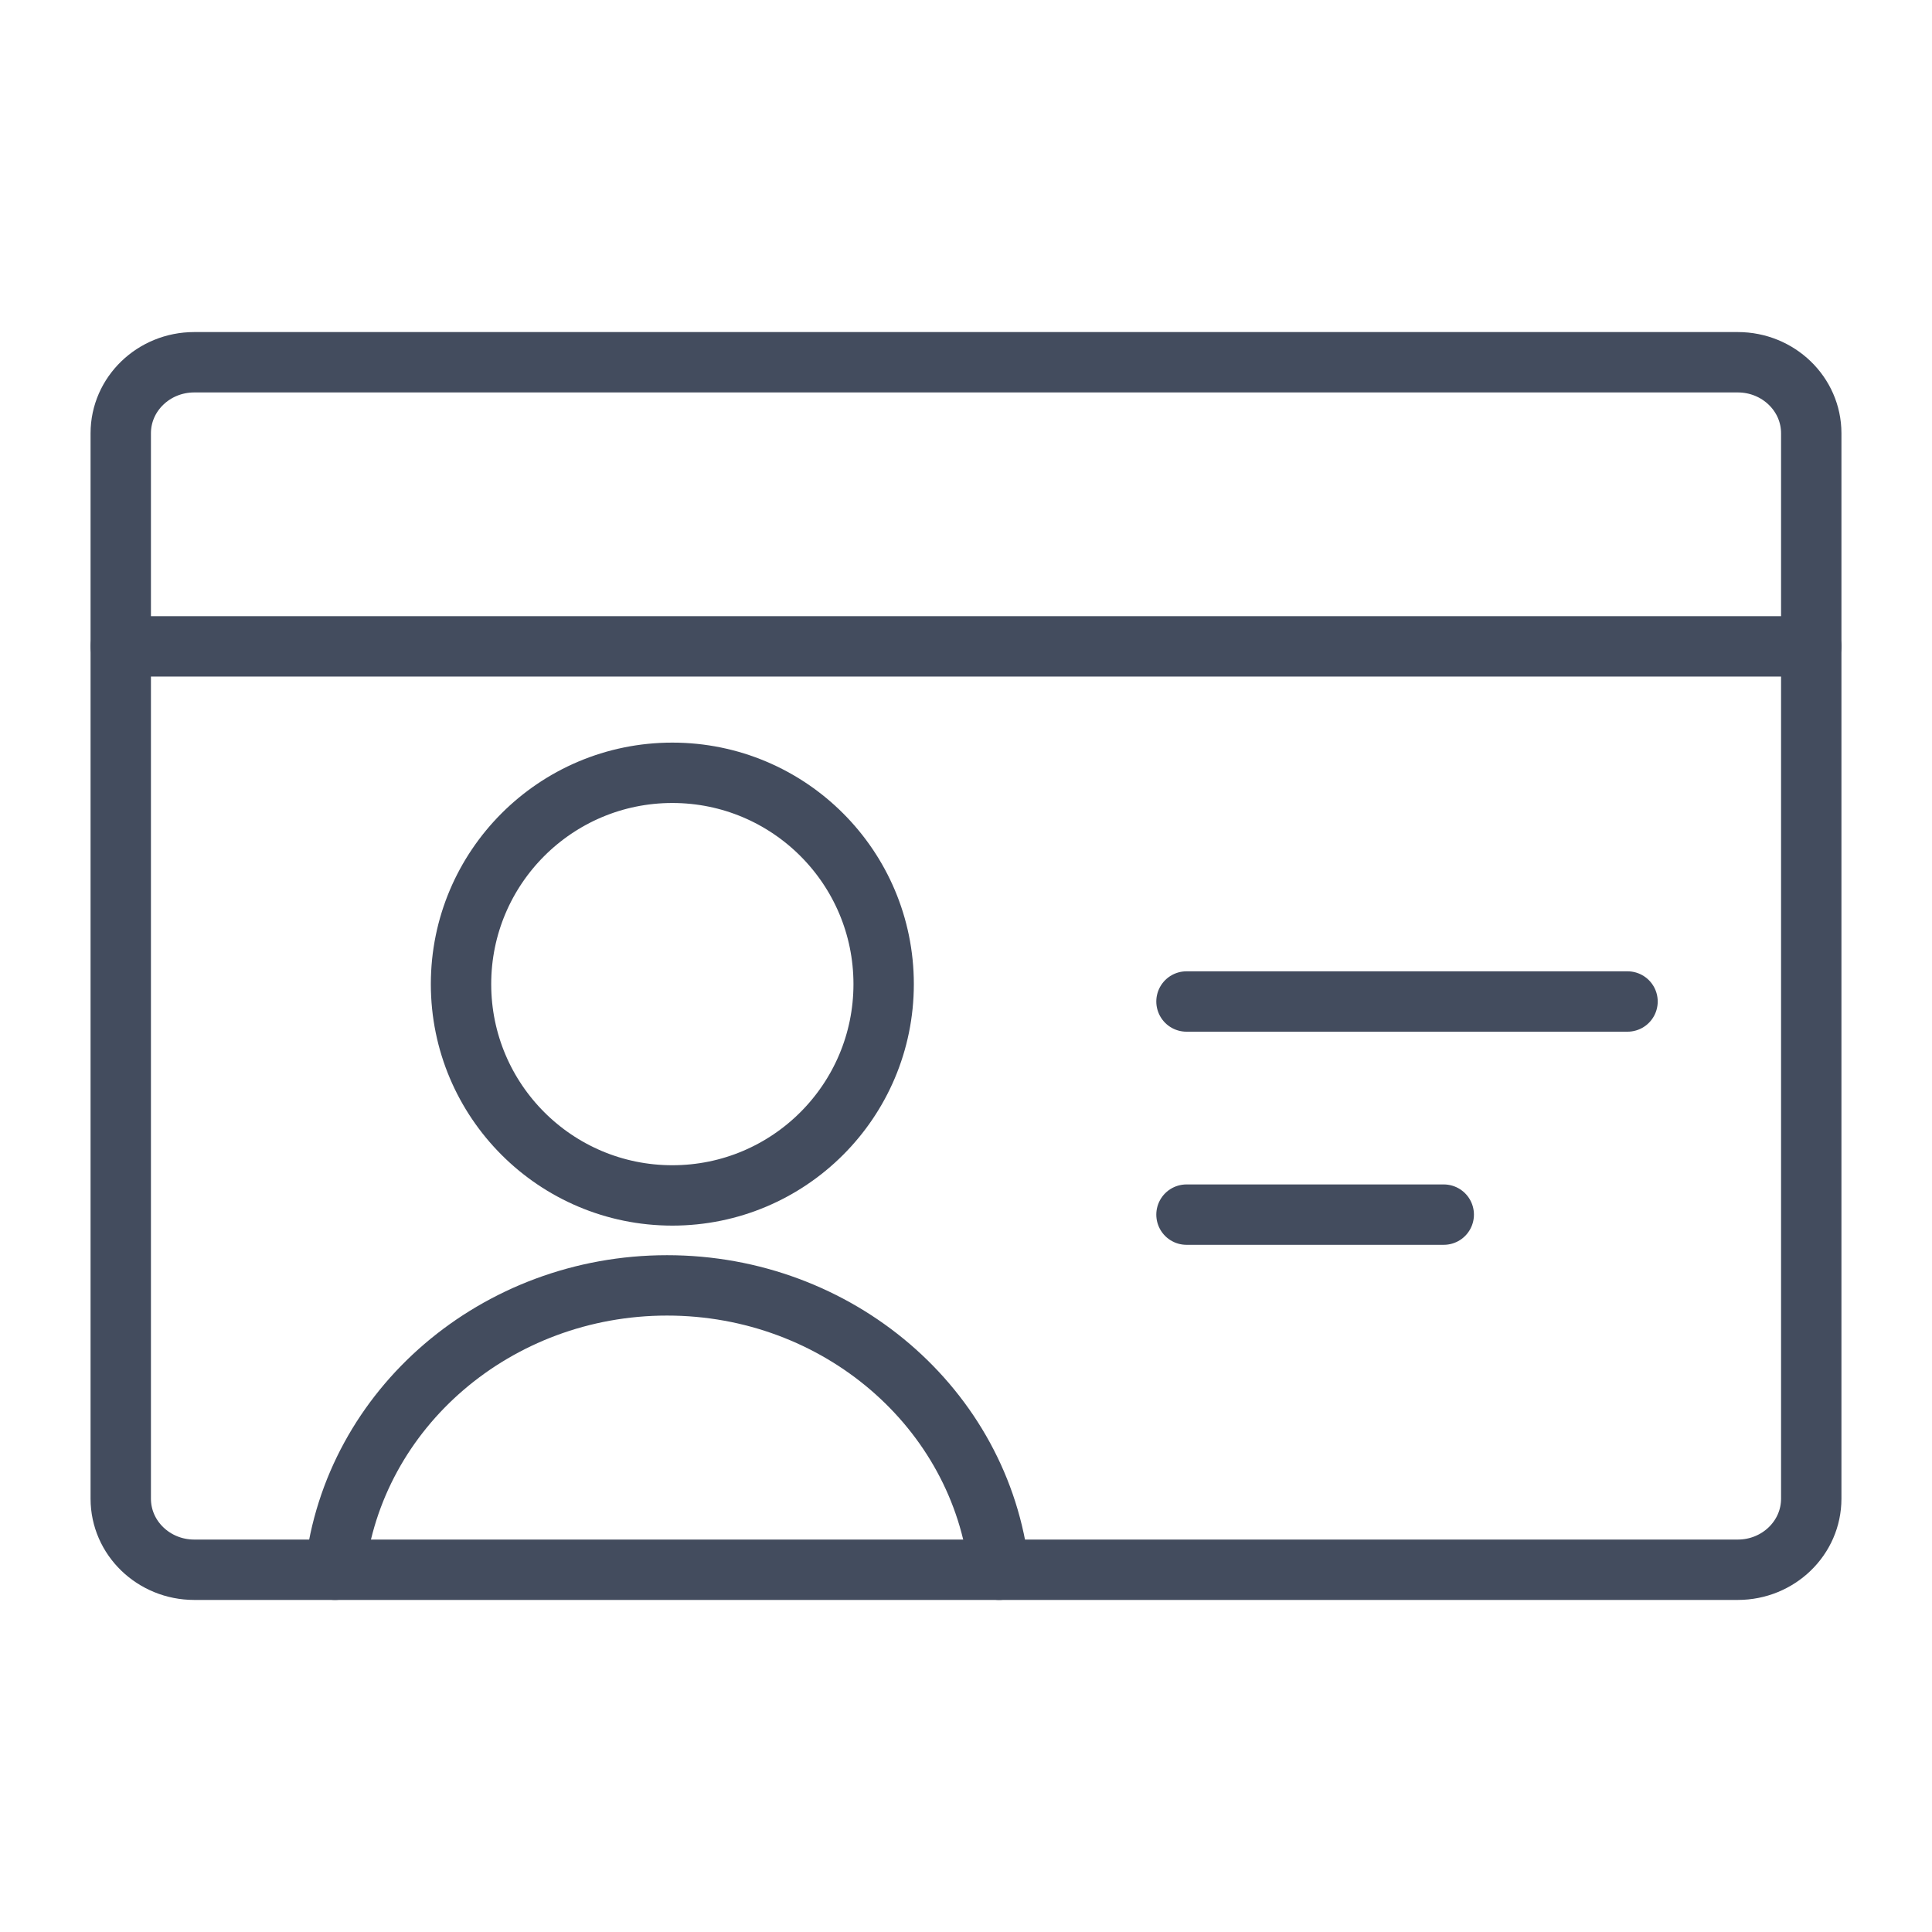
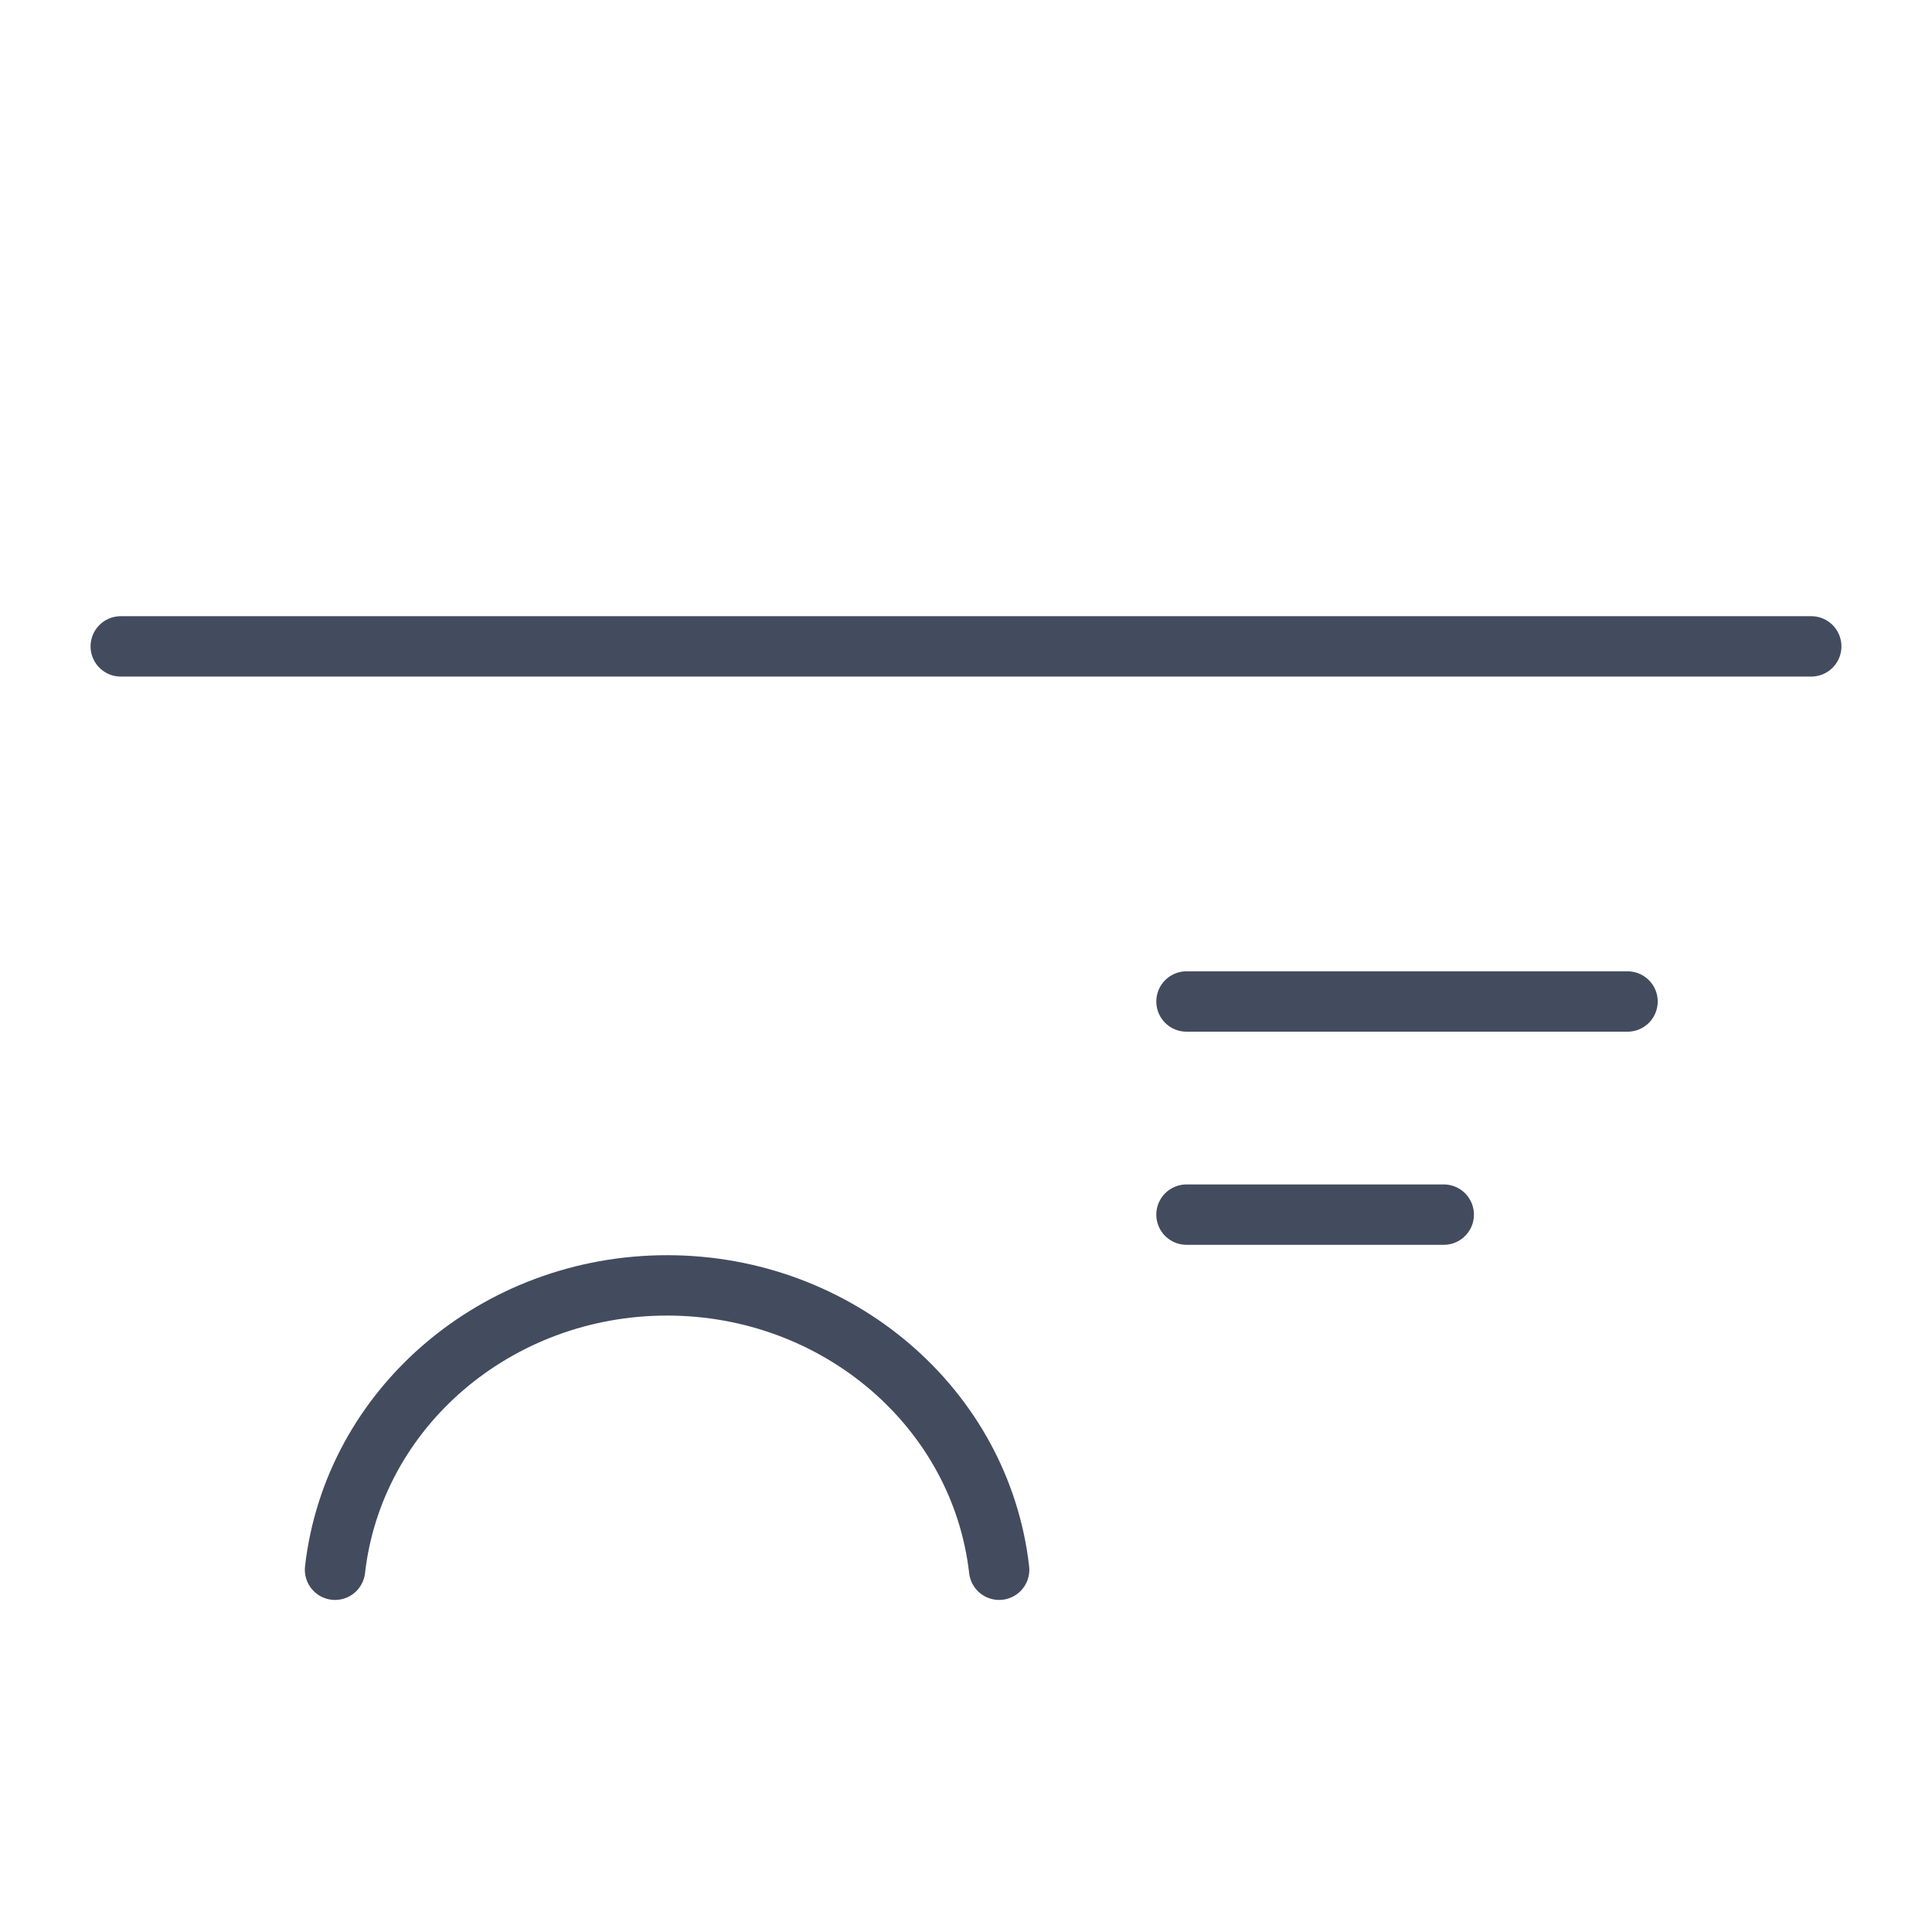
<svg xmlns="http://www.w3.org/2000/svg" width="32" height="32" viewBox="0 0 32 32" fill="none">
-   <path fill-rule="evenodd" clip-rule="evenodd" d="M11.136 19.8C13.069 19.8 14.636 18.233 14.636 16.3C14.636 14.367 13.069 12.8 11.136 12.8C9.203 12.8 7.636 14.367 7.636 16.3C7.636 18.233 9.203 19.8 11.136 19.8Z" stroke="#434C5E" stroke-linecap="round" stroke-linejoin="round" />
  <path d="M16.549 26C16.243 23.32 13.872 21.29 11.049 21.29C8.226 21.29 5.855 23.32 5.549 26" stroke="#434C5E" stroke-linecap="round" stroke-linejoin="round" />
  <path d="M2 10.706H30" stroke="#434C5E" stroke-linecap="round" stroke-linejoin="round" />
-   <path fill-rule="evenodd" clip-rule="evenodd" d="M28.783 6C29.455 6 30 6.527 30 7.176V24.823C30 25.473 29.455 26 28.783 26H3.217C2.545 26 2 25.473 2 24.823V7.176C2 6.527 2.545 6 3.217 6H28.783Z" stroke="#434C5E" stroke-linecap="round" stroke-linejoin="round" />
  <path d="M19.652 16.588H26.957" stroke="#434C5E" stroke-linecap="round" stroke-linejoin="round" />
  <path d="M19.652 20.118H23.913" stroke="#434C5E" stroke-linecap="round" stroke-linejoin="round" />
</svg>